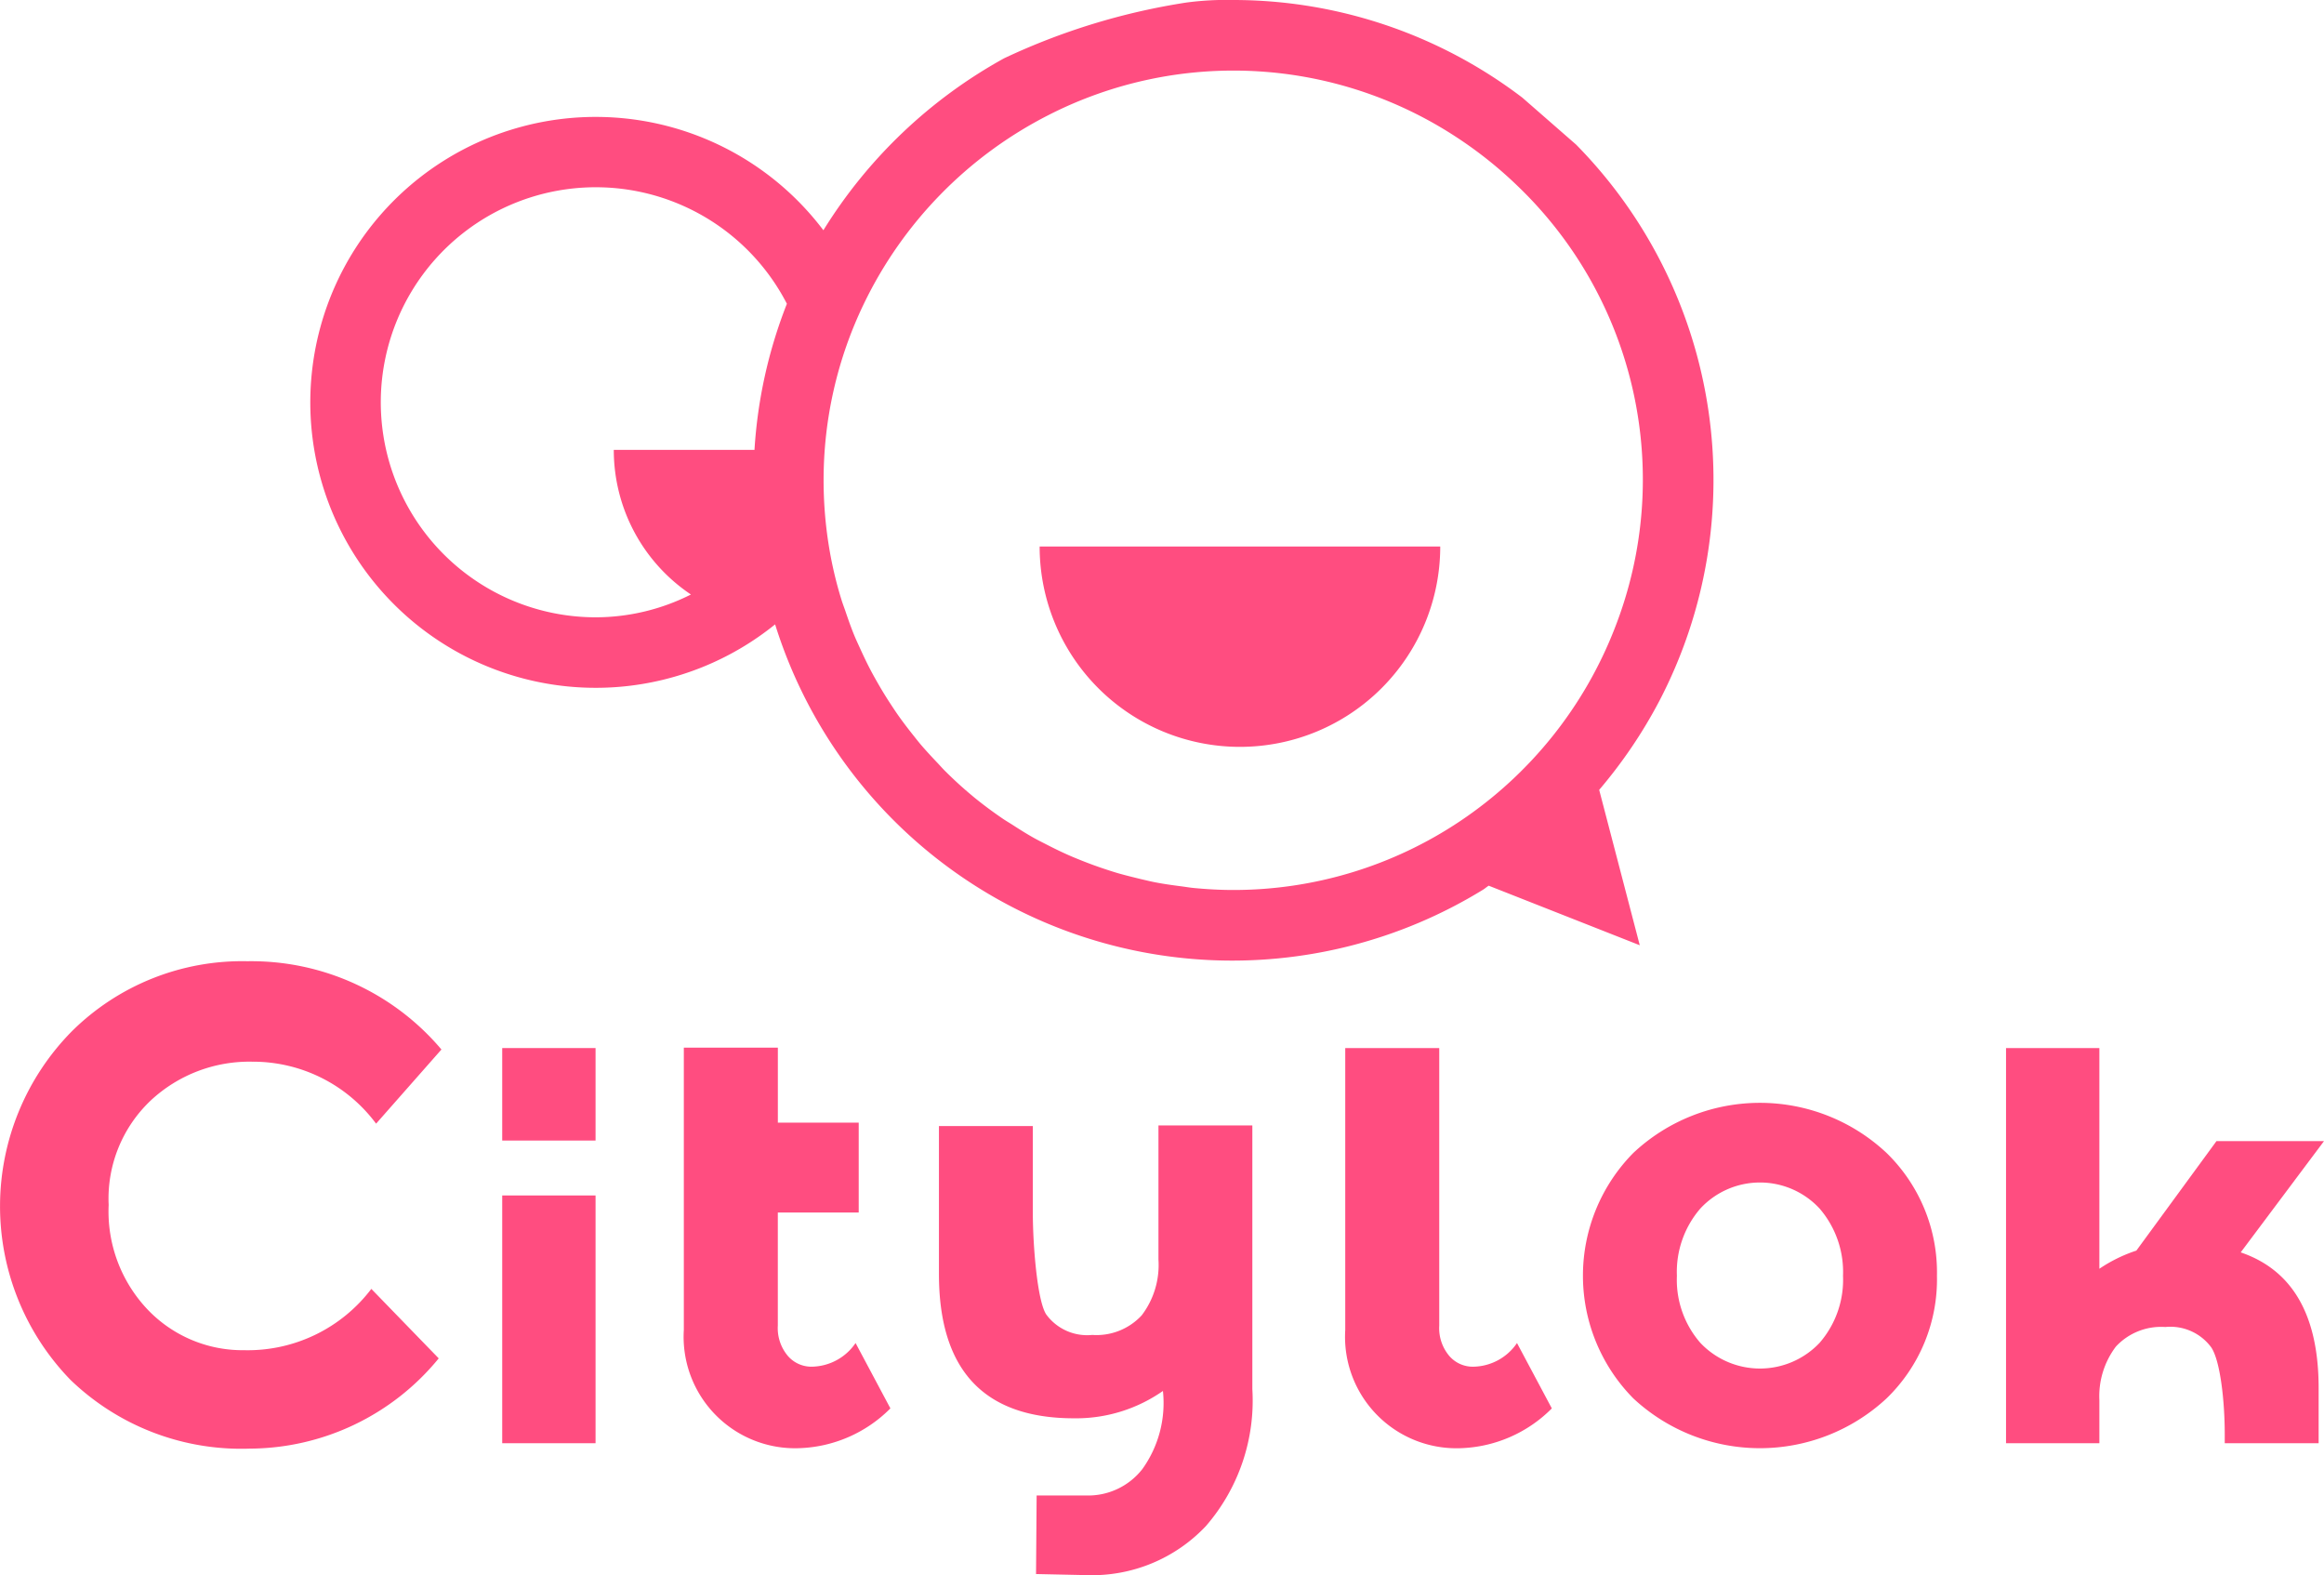
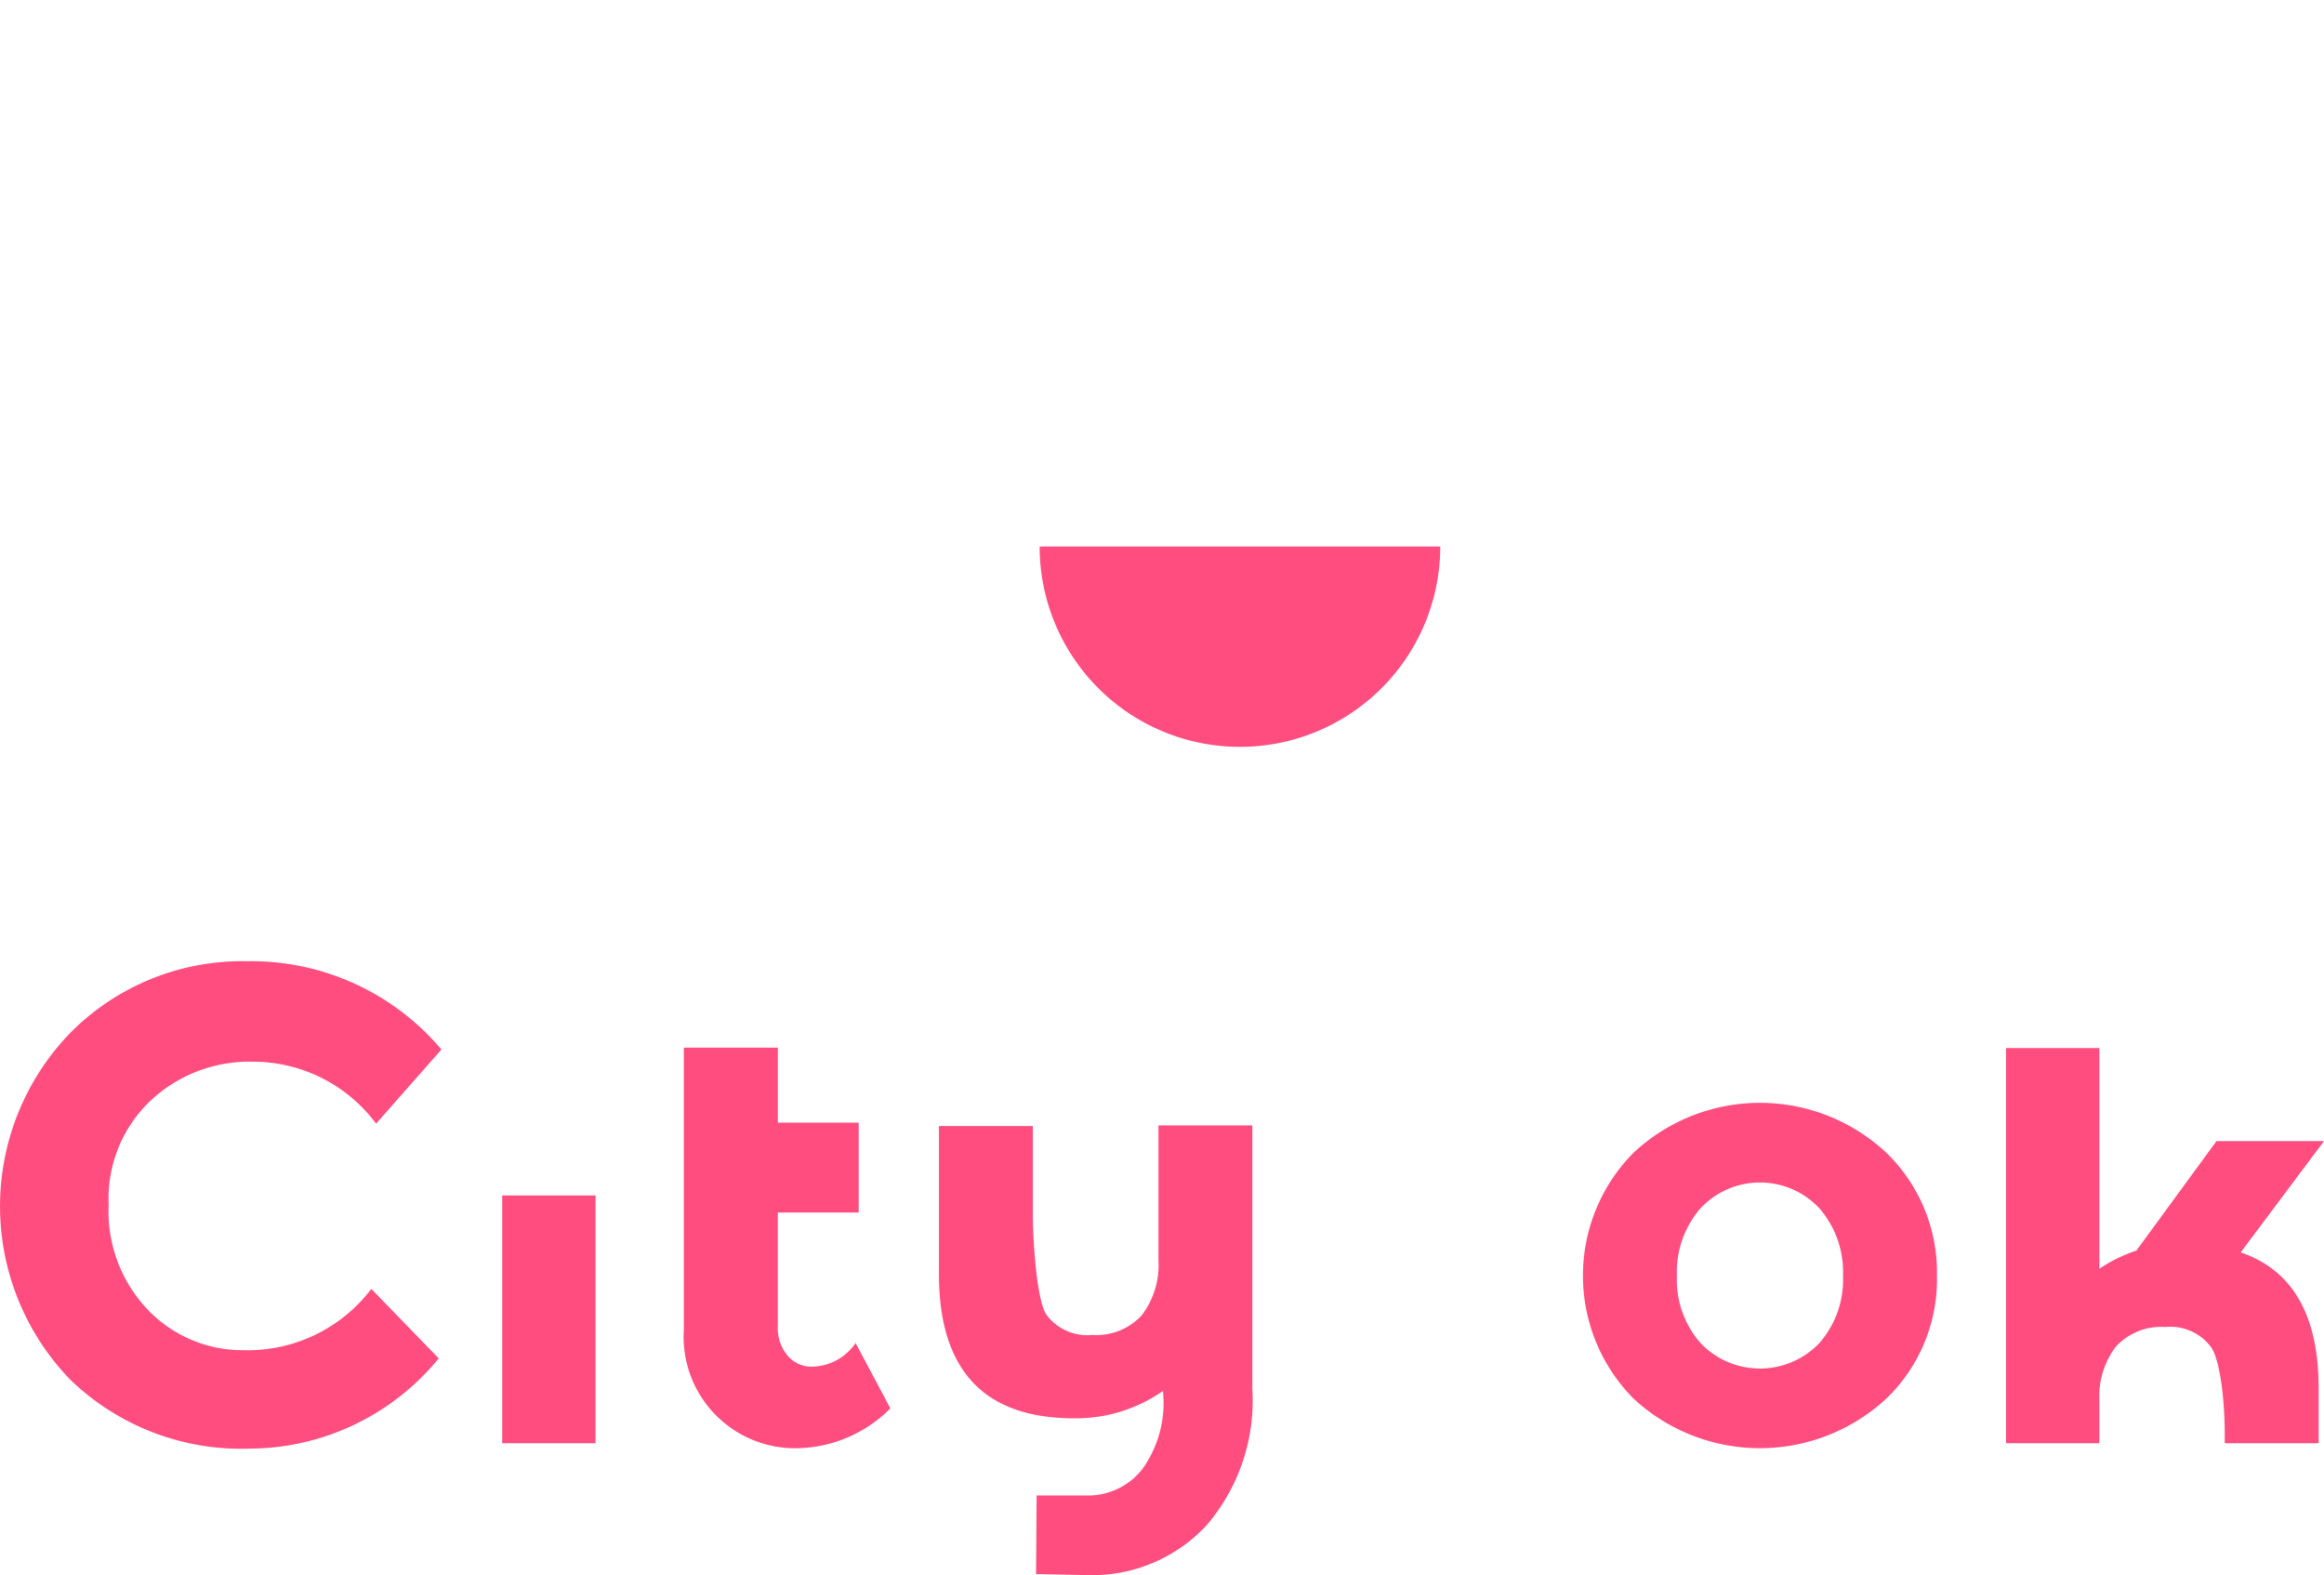
<svg xmlns="http://www.w3.org/2000/svg" width="123.771" height="83.874" viewBox="0 0 123.771 83.874">
  <g id="Grupo_4" data-name="Grupo 4" transform="translate(-2123 1253)">
-     <rect id="Rectángulo_4" data-name="Rectángulo 4" width="4.971" height="4.925" transform="translate(2149.747 -1197.192)" fill="#ff4d80" />
    <rect id="Rectángulo_5" data-name="Rectángulo 5" width="4.971" height="13.193" transform="translate(2149.747 -1189.343)" fill="#ff4d80" />
    <path id="Trazado_37" data-name="Trazado 37" d="M100.694,146.561v3.994H105v4.785h-4.308v6.022a2.292,2.292,0,0,0,.529,1.608,1.656,1.656,0,0,0,1.26.58,2.872,2.872,0,0,0,2.352-1.26l1.855,3.48a7.175,7.175,0,0,1-4.888,2.12,5.936,5.936,0,0,1-6.114-6.3V146.561Z" transform="translate(2063.733 -1343.775)" fill="#ff4d80" />
    <path id="Trazado_38" data-name="Trazado 38" d="M136.551,181.334l.032-4.184H139.2a3.662,3.662,0,0,0,3.015-1.407,6.037,6.037,0,0,0,1.094-4.158,8.067,8.067,0,0,1-4.738,1.456q-7.191,0-7.191-7.687v-7.875h5v4.591c0,1.768.237,4.711.712,5.438a2.7,2.7,0,0,0,2.452,1.094,3.281,3.281,0,0,0,2.634-1.043,4.426,4.426,0,0,0,.893-2.966v-7.146h5v14.038a10.2,10.2,0,0,1-2.47,7.291,8.337,8.337,0,0,1-6.346,2.616Z" transform="translate(2041.626 -1350.518)" fill="#ff4d80" />
-     <path id="Trazado_39" data-name="Trazado 39" d="M193.235,146.62V161.4a2.292,2.292,0,0,0,.529,1.608,1.656,1.656,0,0,0,1.26.58,2.872,2.872,0,0,0,2.352-1.26l1.855,3.48a7.175,7.175,0,0,1-4.888,2.12,5.935,5.935,0,0,1-6.114-6.3V146.62Z" transform="translate(2006.416 -1343.812)" fill="#ff4d80" />
    <path id="Trazado_40" data-name="Trazado 40" d="M240.339,163.494a8.813,8.813,0,0,1-2.685,6.527,9.9,9.9,0,0,1-13.485,0,9.3,9.3,0,0,1,0-13.072,9.856,9.856,0,0,1,13.485,0,8.872,8.872,0,0,1,2.685,6.545m-13.85,0a5.108,5.108,0,0,0,1.243,3.563,4.37,4.37,0,0,0,6.361,0,5.117,5.117,0,0,0,1.243-3.563,5.173,5.173,0,0,0-1.243-3.578,4.329,4.329,0,0,0-6.361,0,5.164,5.164,0,0,0-1.243,3.578" transform="translate(1985.819 -1348.557)" fill="#ff4d80" />
    <path id="Trazado_43" data-name="Trazado 43" d="M293.18,157.5l4.436-5.925h-5.727l-4.266,5.83a7.931,7.931,0,0,0-1.97.967V146.62h-4.971v21.042h4.971v-2.291a4.379,4.379,0,0,1,.879-2.854,3.282,3.282,0,0,1,2.634-1.043,2.7,2.7,0,0,1,2.452,1.094c.475.727.712,2.848.712,4.616v.479h5v-2.941c0-3.89-1.4-6.286-4.155-7.224" transform="translate(1949.155 -1343.812)" fill="#ff4d80" />
    <path id="Trazado_41" data-name="Trazado 41" d="M13.027,155.187a8.263,8.263,0,0,0,6.749-3.265l3.589,3.7A13.068,13.068,0,0,1,13.3,160.428a13.1,13.1,0,0,1-9.547-3.662,13.263,13.263,0,0,1,.07-18.557,12.878,12.878,0,0,1,9.351-3.734,13.248,13.248,0,0,1,10.336,4.7l-3.48,3.949a8.165,8.165,0,0,0-6.6-3.3,7.7,7.7,0,0,0-5.4,2.064,7.192,7.192,0,0,0-2.243,5.564,7.585,7.585,0,0,0,2.12,5.617,6.987,6.987,0,0,0,5.131,2.117" transform="translate(2123 -1336.29)" fill="#ff4d80" />
    <path id="Trazado_42" data-name="Trazado 42" d="M156.133,87.125A10.668,10.668,0,0,0,166.8,76.457H145.465a10.668,10.668,0,0,0,10.668,10.668" transform="translate(2032.904 -1300.355)" fill="#ff4d80" />
-     <path id="Trazado_36" data-name="Trazado 36" d="M67.082,23.957H59.589a9.26,9.26,0,0,0,4.108,7.7,11.289,11.289,0,0,1-5.056,1.214A11.45,11.45,0,1,1,68.808,16.176a25.474,25.474,0,0,0-1.726,7.781M107.977,5.2A25.41,25.41,0,0,0,92.578,0a16.076,16.076,0,0,0-2.5.136,35.358,35.358,0,0,0-9.7,2.967,26.182,26.182,0,0,0-9.626,9.158,15.2,15.2,0,1,0-2.571,20.986,25.507,25.507,0,0,0,37.713,14.122c.1-.063.19-.144.291-.207l8.045,3.171-2.161-8.274a25.8,25.8,0,0,0,3.2-4.727A25.451,25.451,0,0,0,110.84,7.7m2.069,25.723a21.917,21.917,0,0,1-8.244,10.3,21.684,21.684,0,0,1-12.086,3.668c-.709,0-1.408-.04-2.1-.106-.227-.022-.448-.061-.672-.09-.462-.059-.923-.123-1.376-.211-.259-.05-.512-.113-.768-.172-.41-.1-.818-.2-1.219-.314-.261-.077-.519-.161-.776-.247q-.581-.195-1.145-.42c-.25-.1-.5-.2-.745-.31-.378-.167-.747-.349-1.114-.537-.227-.117-.456-.229-.679-.353-.391-.218-.77-.455-1.146-.7-.181-.116-.367-.223-.545-.345-.544-.372-1.074-.764-1.581-1.183l-.03-.027c-.5-.411-.971-.847-1.43-1.3-.156-.155-.3-.321-.452-.48-.3-.318-.6-.638-.885-.974-.166-.2-.322-.4-.481-.6-.25-.317-.494-.639-.726-.97-.155-.221-.3-.446-.449-.673q-.324-.5-.62-1.019c-.134-.235-.266-.47-.392-.711-.189-.361-.363-.73-.532-1.1-.108-.238-.219-.472-.319-.714-.169-.412-.317-.834-.461-1.258-.072-.214-.155-.423-.221-.639-.2-.643-.369-1.3-.506-1.963a21.822,21.822,0,0,1-.446-4.4A21.6,21.6,0,0,1,72.9,16.192,21.982,21.982,0,0,1,82.727,6.135a21.659,21.659,0,0,1,21.787,1.2A21.972,21.972,0,0,1,107.721,9.9a21.661,21.661,0,0,1,5.188,23.523" transform="translate(2096.1 -1253)" fill="#ff4d80" />
  </g>
</svg>